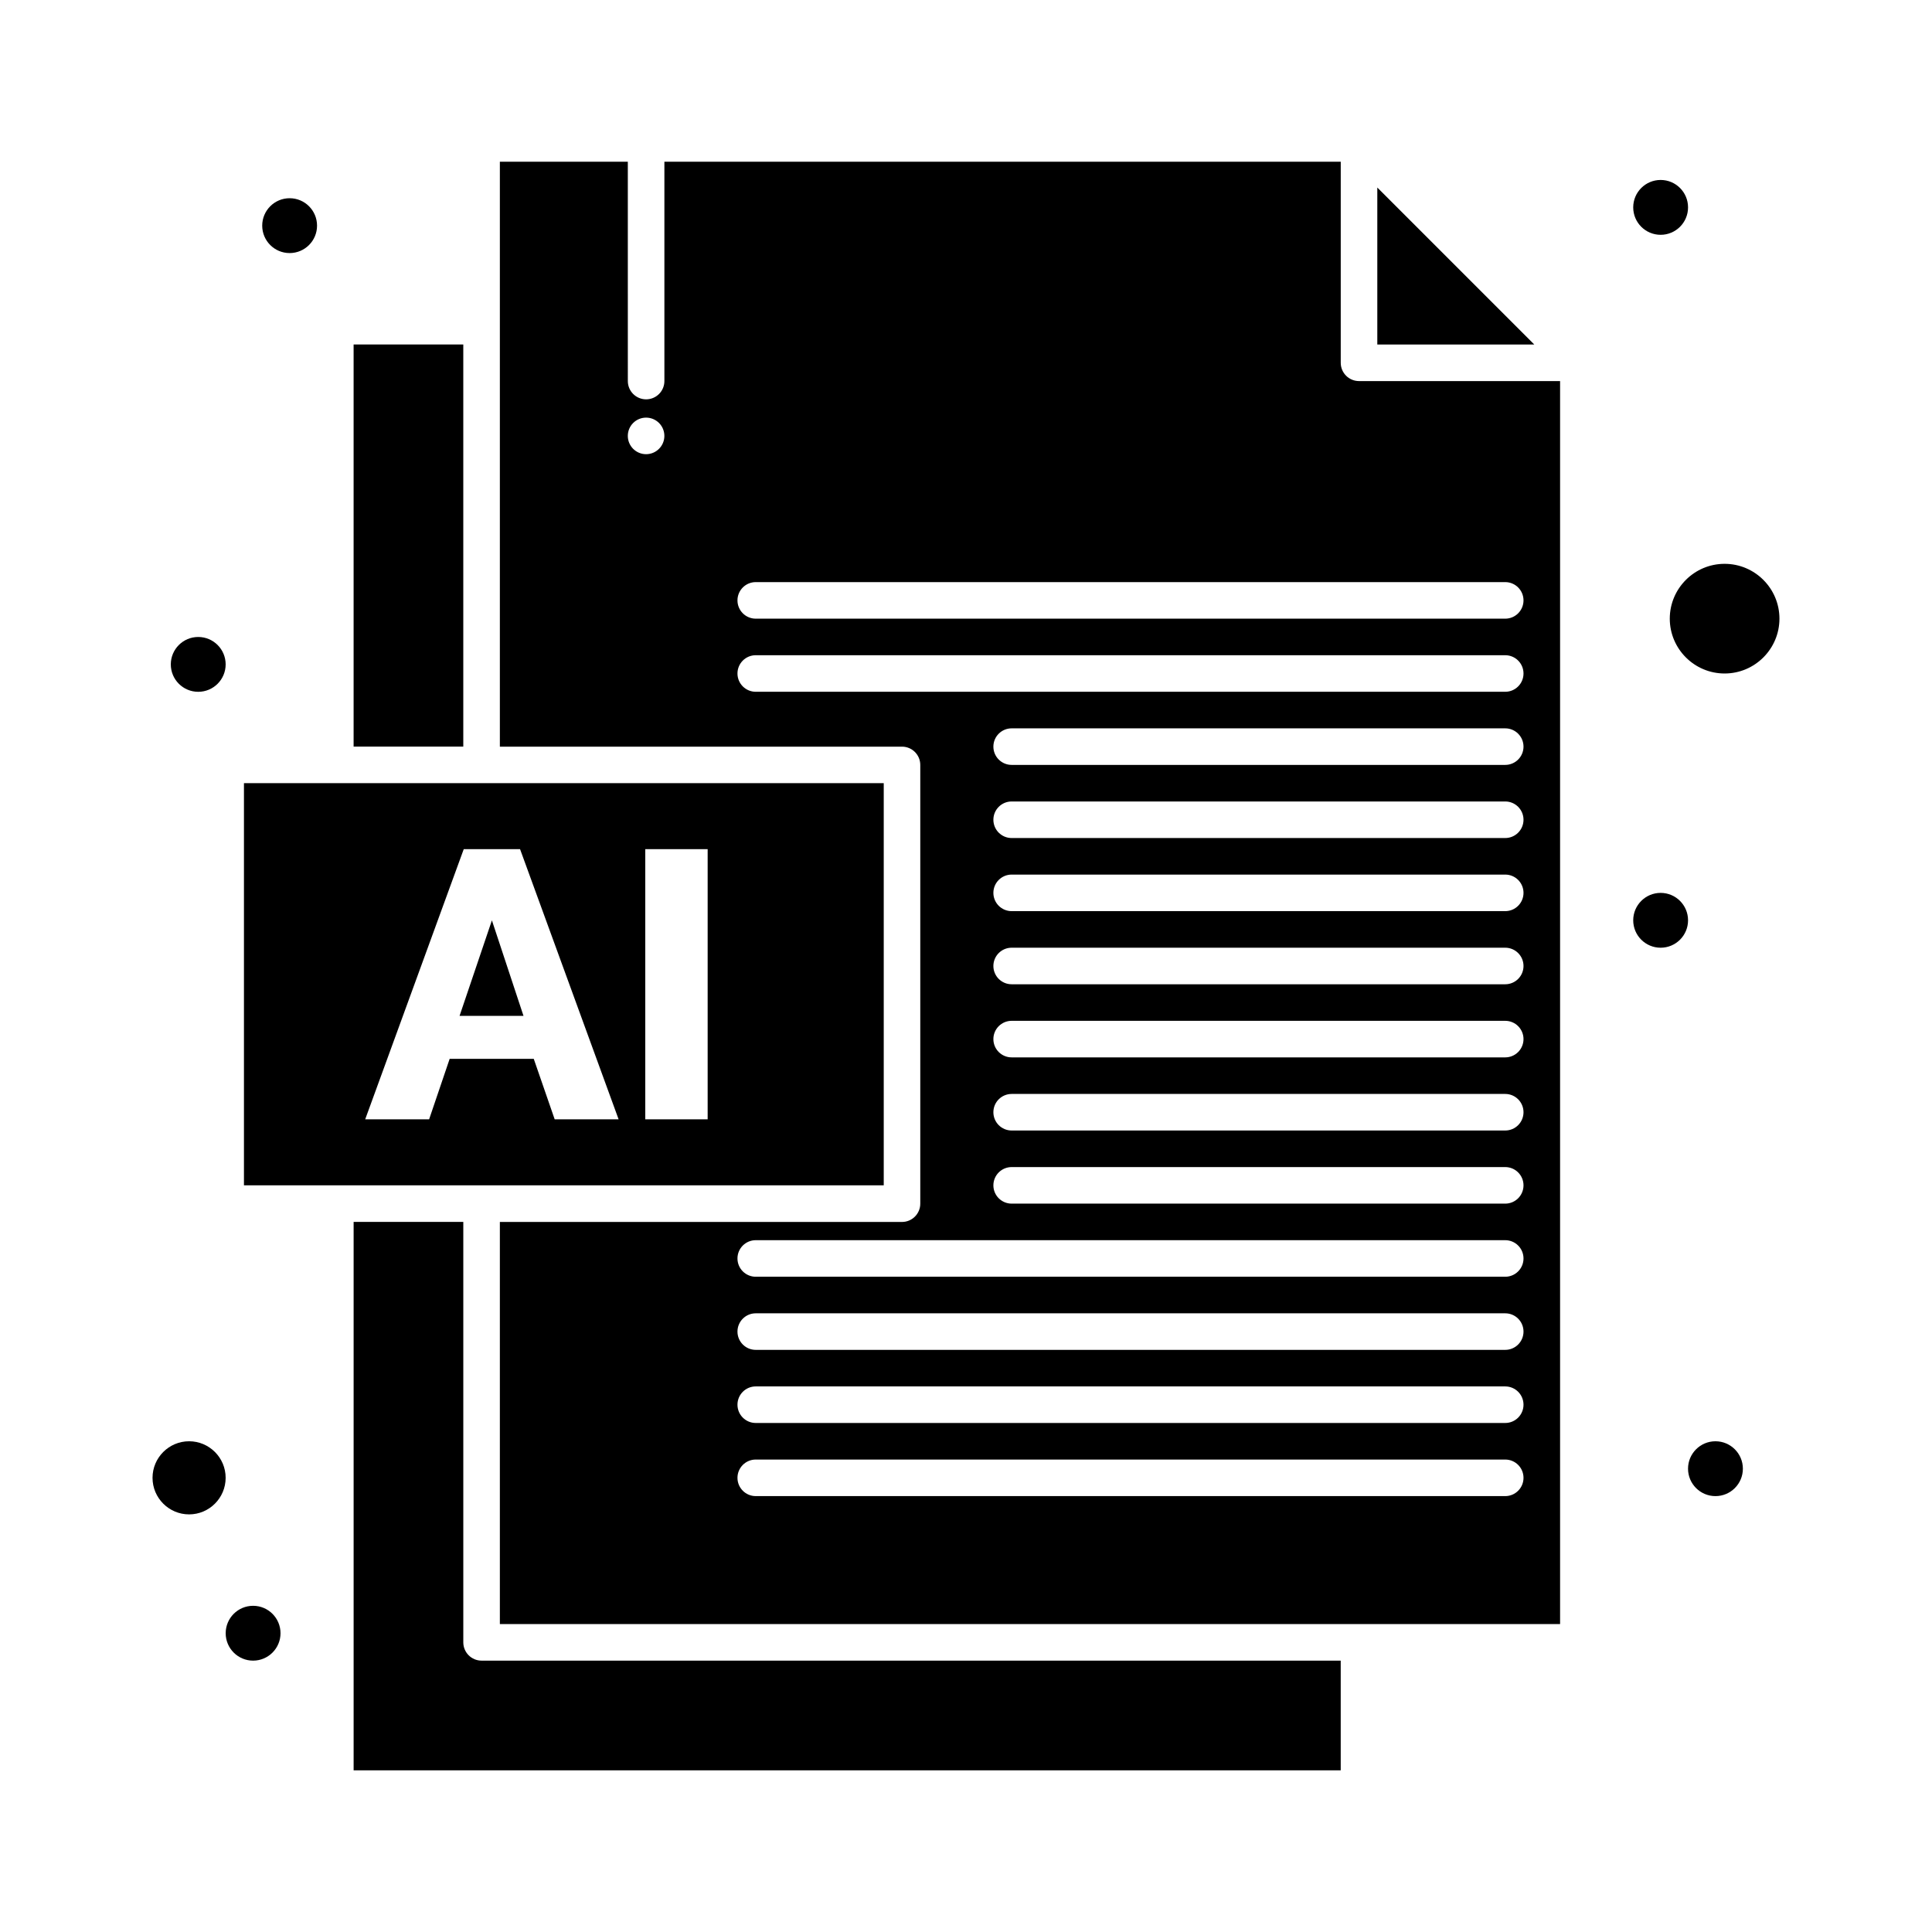
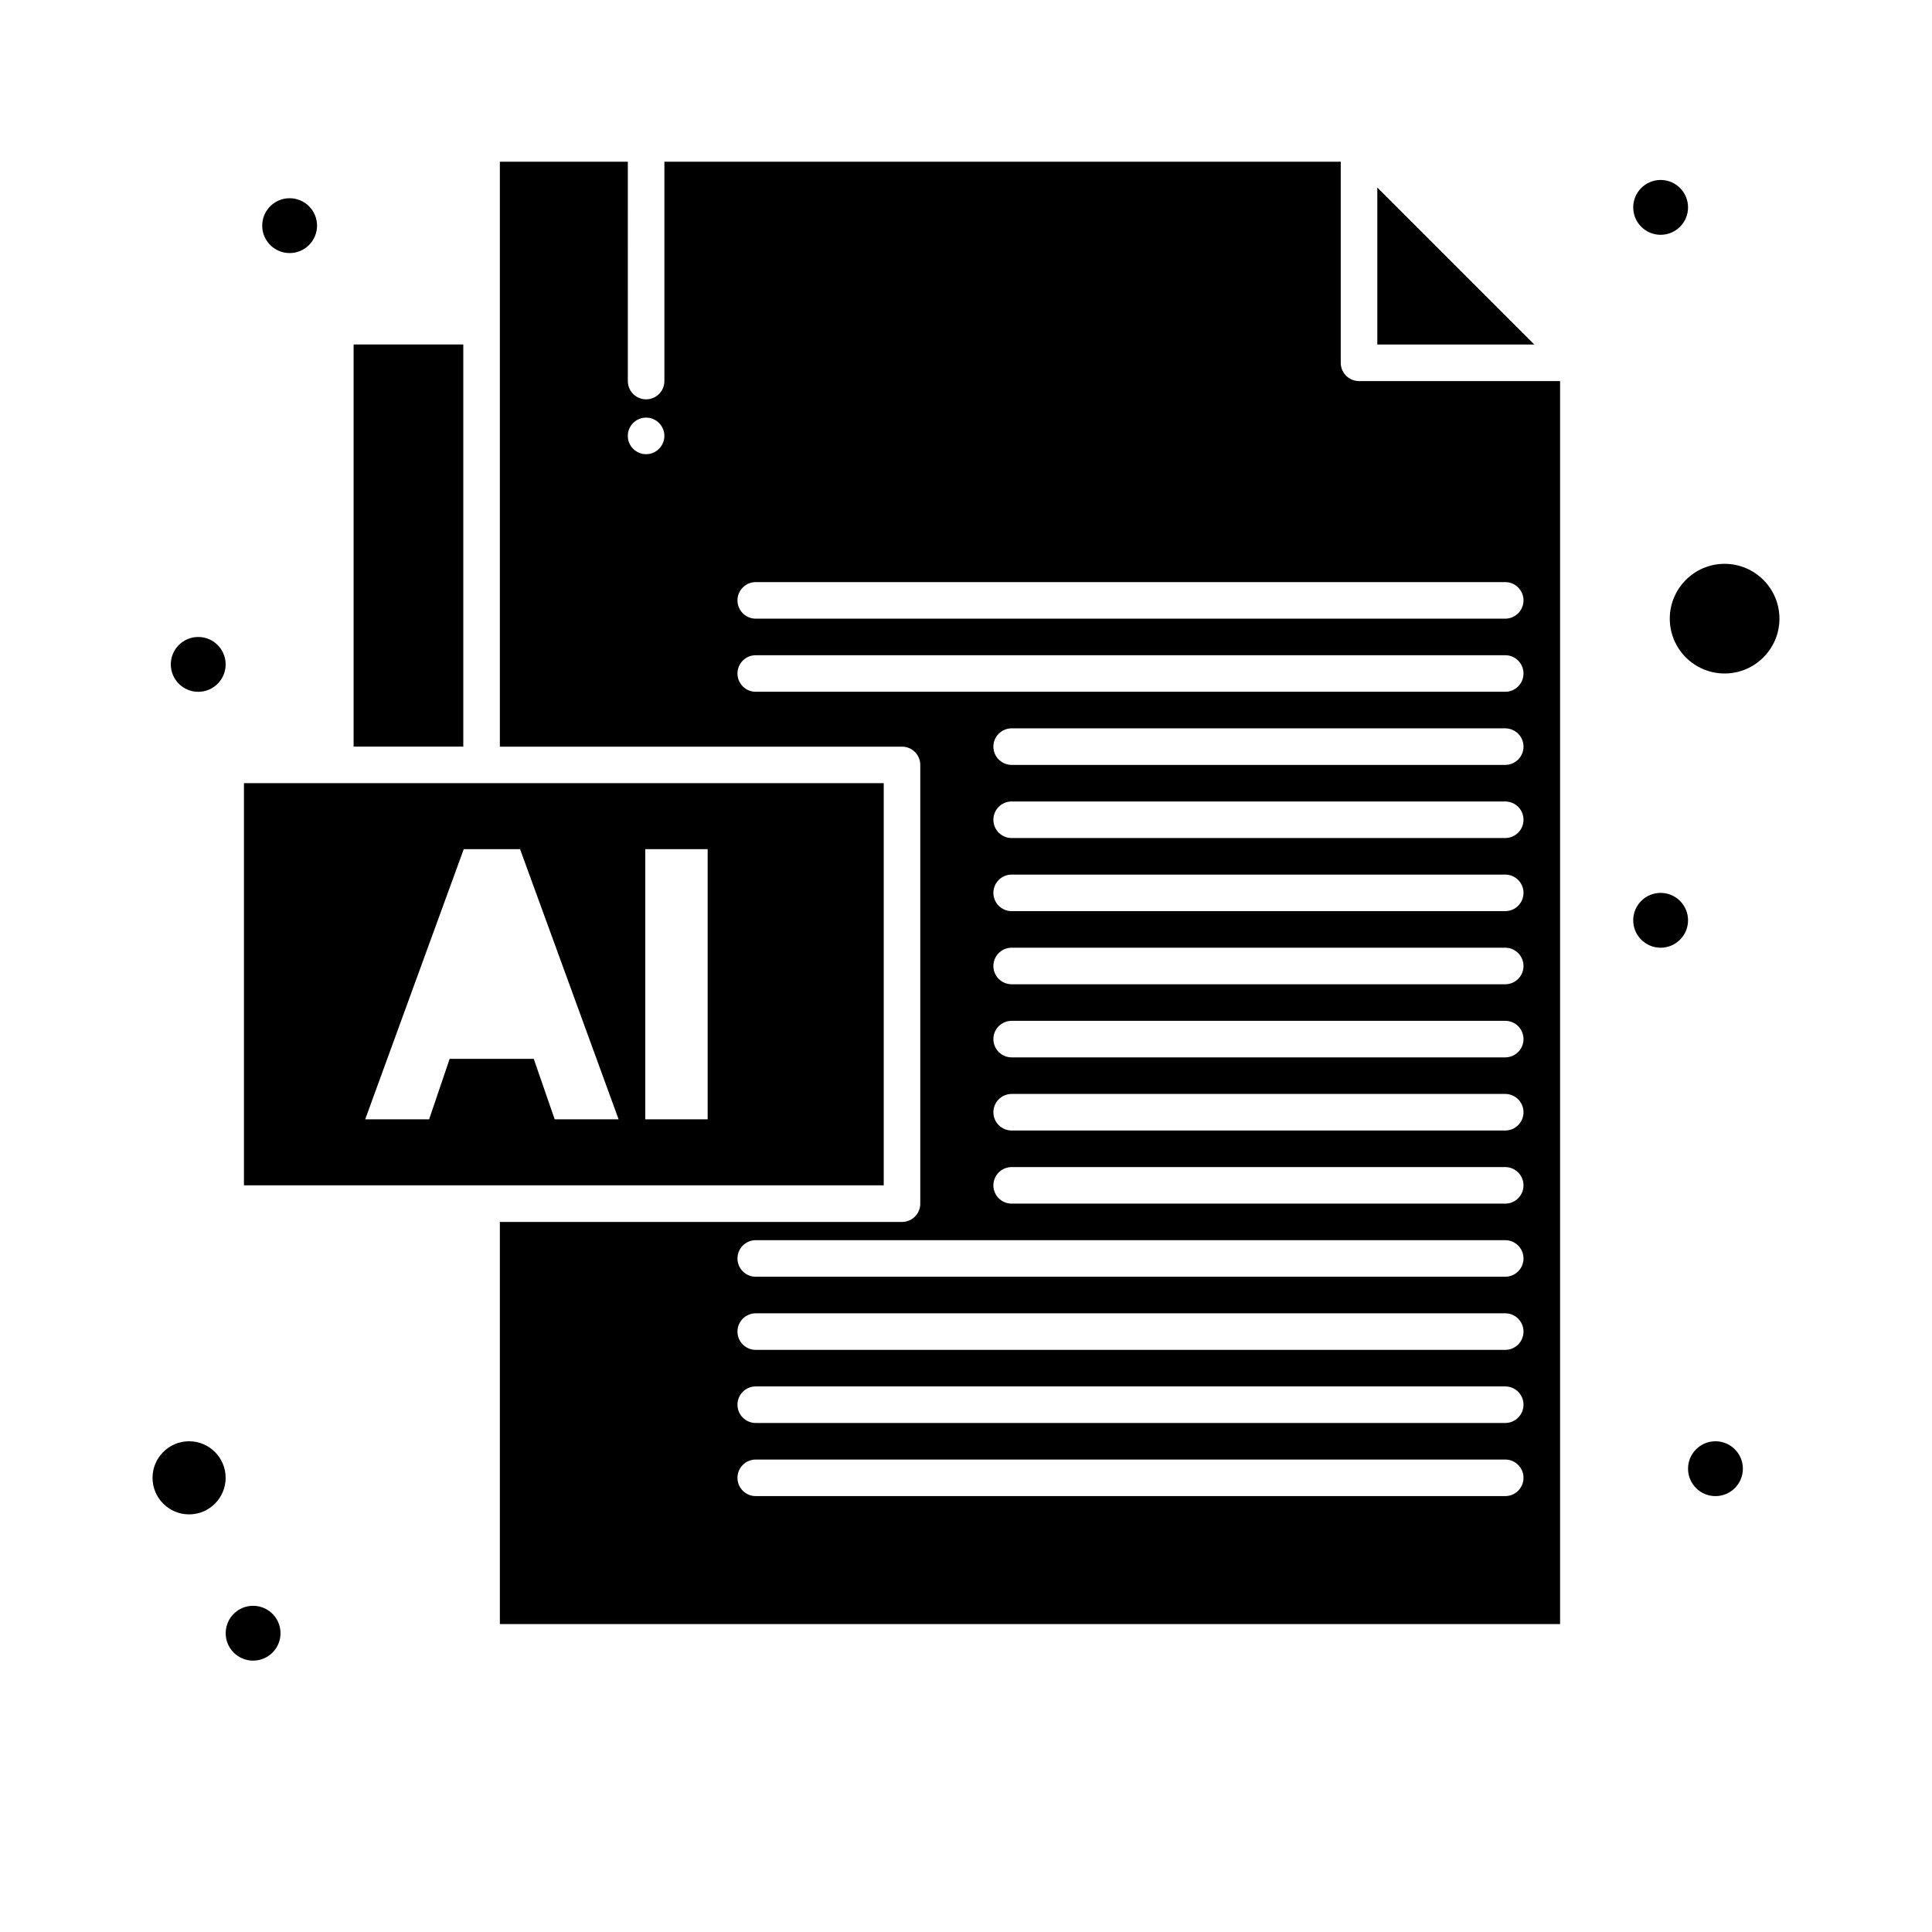
<svg xmlns="http://www.w3.org/2000/svg" fill="#000000" width="800px" height="800px" version="1.1" viewBox="144 144 512 512">
  <g>
-     <path d="m266.78 579.24v-111.42h-29.066v145.33h261.59v-29.066h-227.68c-2.676 0-4.844-2.168-4.844-4.844z" />
-     <path d="m265.79 413.21h16.941l-8.371-25.309z" />
+     <path d="m265.79 413.21l-8.371-25.309z" />
    <path d="m378.2 351.55h-169.55v106.57h169.55zm-87.203 89.086-5.547-16.035h-22.285l-5.445 16.035h-16.941l26.117-71.598h14.926l26.117 71.598zm40.539 0h-16.535v-71.598h16.535z" />
    <path d="m237.71 235.29h29.066v106.57h-29.066z" />
    <path d="m499.31 240.14v-53.289h-179.24v58.133c0 2.676-2.168 4.844-4.844 4.844-2.676 0-4.844-2.168-4.844-4.844l-0.004-58.133h-33.91v155.02h106.57c2.676 0 4.844 2.168 4.844 4.844v116.27c0 2.676-2.168 4.844-4.844 4.844h-106.57v106.57h280.97v-329.41h-53.289c-2.672 0-4.84-2.168-4.84-4.844zm-184.09 24.223c-2.676 0-4.844-2.168-4.844-4.844s2.168-4.844 4.844-4.844c2.676 0 4.844 2.168 4.844 4.844 0 2.672-2.168 4.844-4.844 4.844zm227.68 276.12h-198.62c-2.676 0-4.844-2.168-4.844-4.844s2.168-4.844 4.844-4.844h198.62c2.676 0 4.844 2.168 4.844 4.844s-2.168 4.844-4.844 4.844zm0-19.379h-198.62c-2.676 0-4.844-2.168-4.844-4.844s2.168-4.844 4.844-4.844h198.62c2.676 0 4.844 2.168 4.844 4.844s-2.168 4.844-4.844 4.844zm0-19.375h-198.62c-2.676 0-4.844-2.168-4.844-4.844s2.168-4.844 4.844-4.844h198.62c2.676 0 4.844 2.168 4.844 4.844s-2.168 4.844-4.844 4.844zm0-19.379h-198.62c-2.676 0-4.844-2.168-4.844-4.844 0-2.676 2.168-4.844 4.844-4.844h198.62c2.676 0 4.844 2.168 4.844 4.844 0 2.676-2.168 4.844-4.844 4.844zm0-19.375h-130.8c-2.676 0-4.844-2.168-4.844-4.844 0-2.676 2.168-4.844 4.844-4.844h130.8c2.676 0 4.844 2.168 4.844 4.844 0 2.672-2.168 4.844-4.844 4.844zm0-19.379h-130.8c-2.676 0-4.844-2.168-4.844-4.844 0-2.676 2.168-4.844 4.844-4.844h130.8c2.676 0 4.844 2.168 4.844 4.844 0 2.676-2.168 4.844-4.844 4.844zm0-19.379h-130.8c-2.676 0-4.844-2.168-4.844-4.844s2.168-4.844 4.844-4.844h130.8c2.676 0 4.844 2.168 4.844 4.844s-2.168 4.844-4.844 4.844zm0-19.375h-130.8c-2.676 0-4.844-2.168-4.844-4.844s2.168-4.844 4.844-4.844h130.8c2.676 0 4.844 2.168 4.844 4.844s-2.168 4.844-4.844 4.844zm0-19.379h-130.8c-2.676 0-4.844-2.168-4.844-4.844 0-2.676 2.168-4.844 4.844-4.844h130.8c2.676 0 4.844 2.168 4.844 4.844 0 2.676-2.168 4.844-4.844 4.844zm0-19.375h-130.8c-2.676 0-4.844-2.168-4.844-4.844 0-2.676 2.168-4.844 4.844-4.844h130.8c2.676 0 4.844 2.168 4.844 4.844 0 2.676-2.168 4.844-4.844 4.844zm0-19.379h-130.8c-2.676 0-4.844-2.168-4.844-4.844 0-2.676 2.168-4.844 4.844-4.844h130.8c2.676 0 4.844 2.168 4.844 4.844 0 2.676-2.168 4.844-4.844 4.844zm0-19.379h-198.62c-2.676 0-4.844-2.168-4.844-4.844s2.168-4.844 4.844-4.844h198.62c2.676 0 4.844 2.168 4.844 4.844s-2.168 4.844-4.844 4.844zm4.844-24.219c0 2.676-2.168 4.844-4.844 4.844h-198.62c-2.676 0-4.844-2.168-4.844-4.844s2.168-4.844 4.844-4.844h198.62c2.676 0 4.844 2.168 4.844 4.844z" />
    <path d="m194.11 525.95c-5.344 0-9.688 4.348-9.688 9.688 0 5.344 4.348 9.688 9.688 9.688 5.344 0 9.688-4.348 9.688-9.688 0.004-5.34-4.344-9.688-9.688-9.688z" />
    <path d="m601.04 293.42c-8.016 0-14.531 6.519-14.531 14.531s6.519 14.531 14.531 14.531c8.012 0 14.531-6.519 14.531-14.531s-6.519-14.531-14.531-14.531z" />
    <path d="m509 193.7v41.594h41.594z" />
    <path d="m228.02 203.8c0 4.012-3.25 7.266-7.266 7.266-4.012 0-7.266-3.254-7.266-7.266 0-4.016 3.254-7.269 7.266-7.269 4.016 0 7.266 3.254 7.266 7.269" />
    <path d="m591.35 198.96c0 4.012-3.25 7.266-7.266 7.266-4.012 0-7.266-3.254-7.266-7.266 0-4.016 3.254-7.269 7.266-7.269 4.016 0 7.266 3.254 7.266 7.269" />
    <path d="m591.35 387.89c0 4.016-3.25 7.266-7.266 7.266-4.012 0-7.266-3.25-7.266-7.266 0-4.012 3.254-7.266 7.266-7.266 4.016 0 7.266 3.254 7.266 7.266" />
    <path d="m203.8 320.07c0 4.016-3.254 7.266-7.269 7.266-4.012 0-7.266-3.25-7.266-7.266 0-4.012 3.254-7.266 7.266-7.266 4.016 0 7.269 3.254 7.269 7.266" />
    <path d="m605.88 533.22c0 4.012-3.254 7.266-7.266 7.266-4.016 0-7.269-3.254-7.269-7.266 0-4.016 3.254-7.269 7.269-7.269 4.012 0 7.266 3.254 7.266 7.269" />
    <path d="m218.34 576.82c0 4.012-3.254 7.266-7.266 7.266-4.012 0-7.266-3.254-7.266-7.266 0-4.012 3.254-7.266 7.266-7.266 4.012 0 7.266 3.254 7.266 7.266" />
  </g>
</svg>